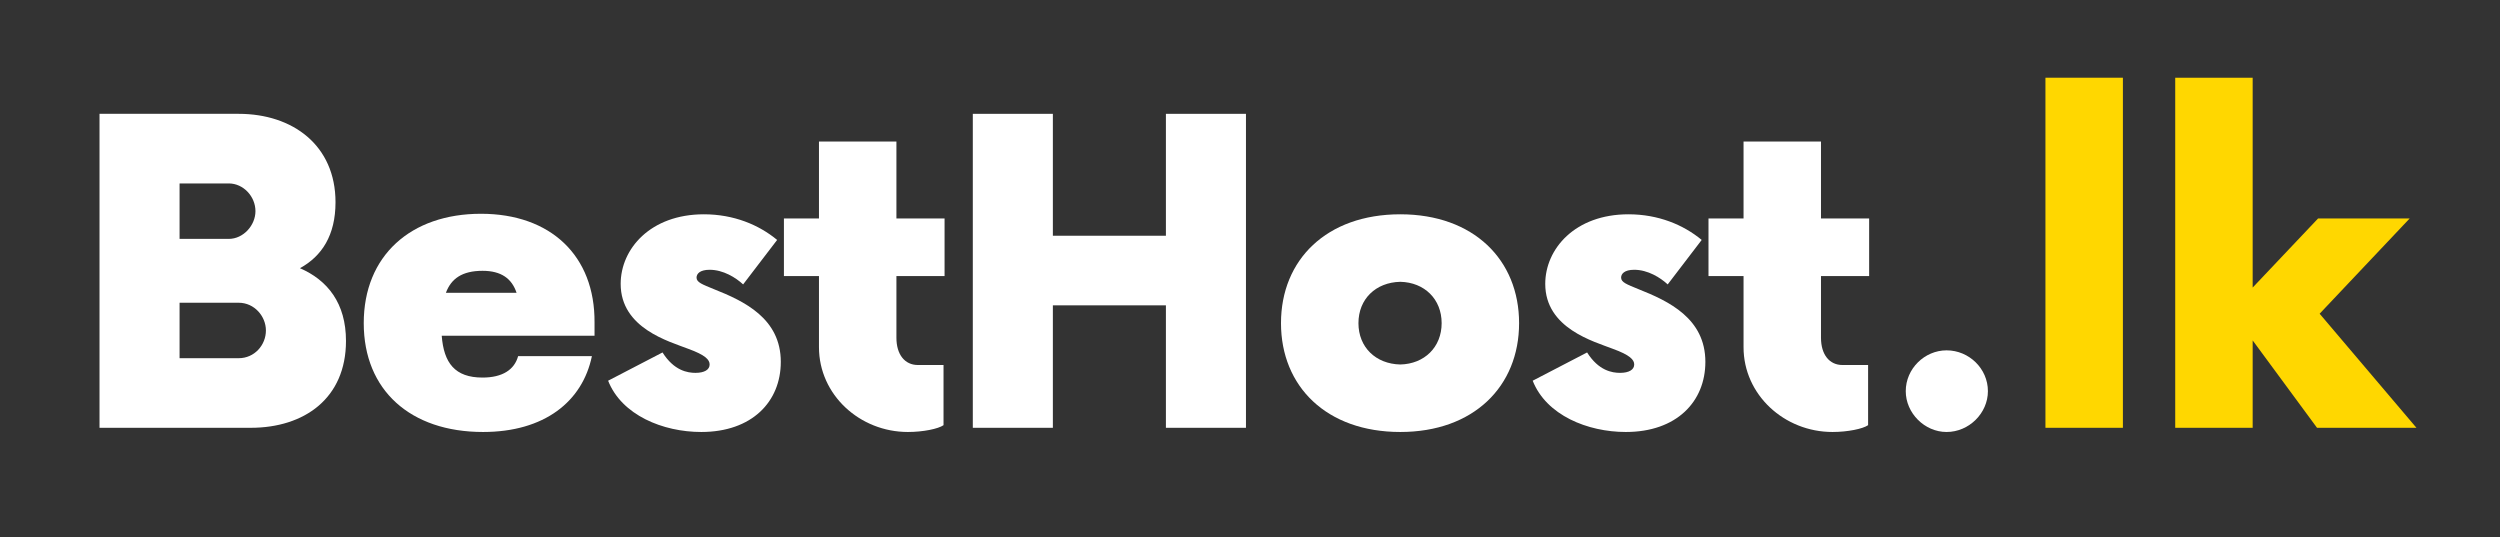
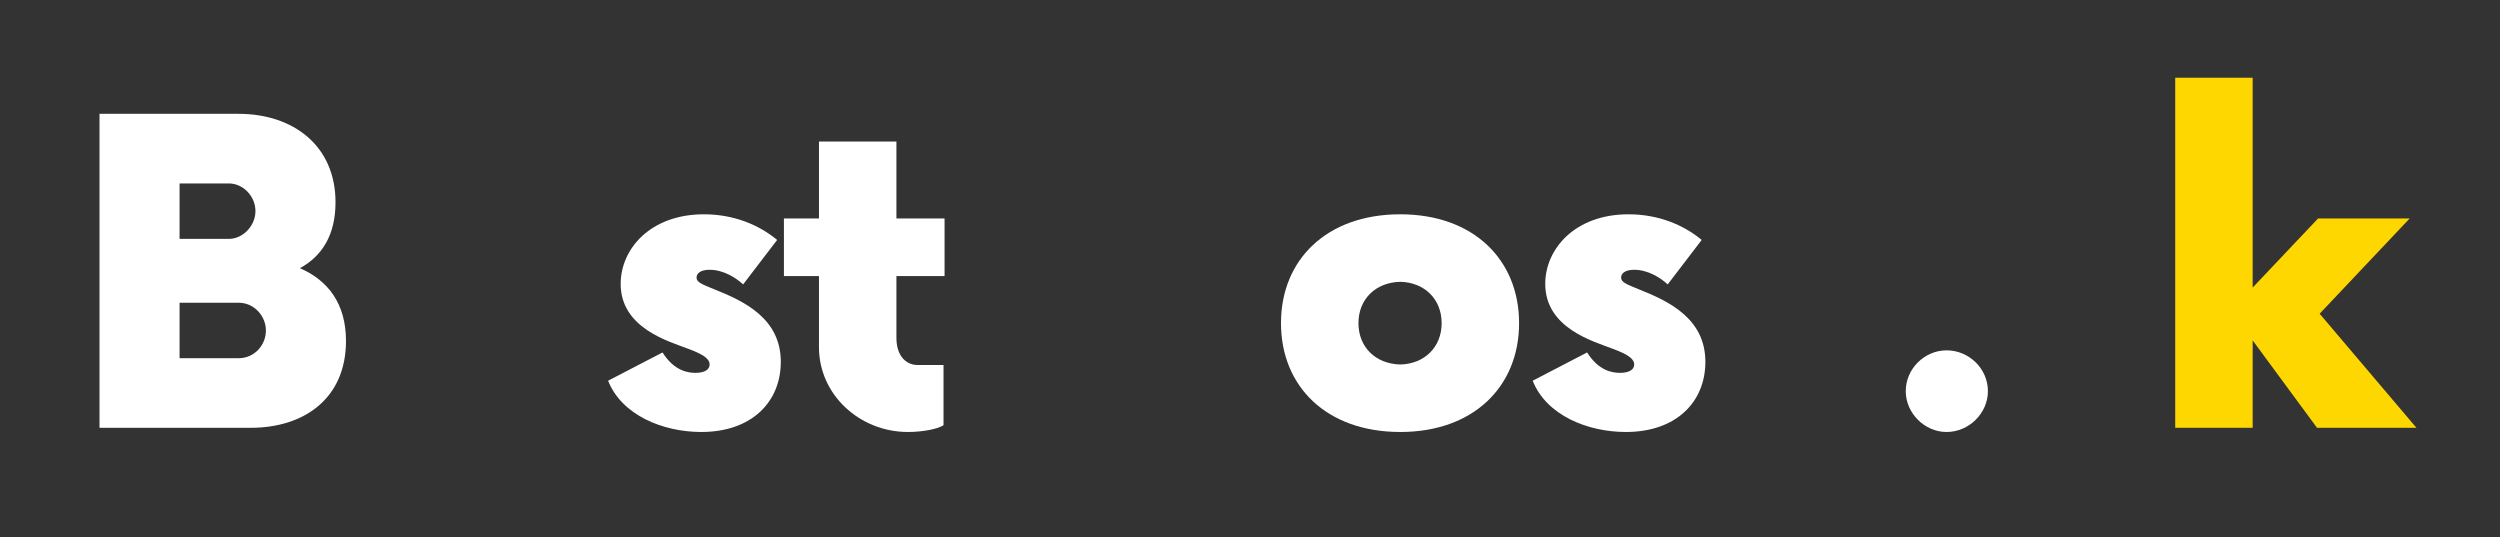
<svg xmlns="http://www.w3.org/2000/svg" width="675" zoomAndPan="magnify" viewBox="0 0 506.25 108.75" height="145" preserveAspectRatio="xMidYMid meet" version="1.0">
  <rect x="0" y="0" width="506.25" height="108.75" fill="#333333" stroke="none" />
  <defs>
    <g />
  </defs>
  <g fill="#ffffff" fill-opacity="1">
    <g transform="translate(14.324, 86.629)">
      <g>
        <path d="M 46.414 -32.32 C 50.863 -34.758 53.617 -38.996 53.617 -45.672 C 53.617 -57.223 44.93 -63.578 34.016 -63.578 L 5.828 -63.578 L 5.828 0 L 36.453 0 C 47.262 0 55.738 -5.934 55.738 -17.59 C 55.738 -25.219 52.027 -29.883 46.414 -32.32 Z M 37.406 -43.871 C 37.406 -41.008 34.969 -38.254 32 -38.254 L 22.039 -38.254 L 22.039 -49.484 L 32 -49.484 C 34.969 -49.484 37.406 -46.836 37.406 -43.871 Z M 34.016 -14.094 L 22.039 -14.094 L 22.039 -25.324 L 34.016 -25.324 C 37.195 -25.324 39.523 -22.57 39.523 -19.711 C 39.523 -16.742 37.195 -14.094 34.016 -14.094 Z M 34.016 -14.094 " />
      </g>
    </g>
  </g>
  <g fill="#ffffff" fill-opacity="1">
    <g transform="translate(70.799, 86.629)">
      <g>
-         <path d="M 26.598 -43.34 C 12.398 -43.34 2.859 -34.863 2.859 -21.191 C 2.859 -7.629 12.293 0.848 27.02 0.848 C 39.418 0.848 47.156 -5.297 49.062 -14.516 L 34.121 -14.516 C 33.379 -11.762 30.941 -10.172 26.914 -10.172 C 21.301 -10.172 19.074 -13.141 18.648 -18.648 L 49.594 -18.648 L 49.594 -21.301 C 49.699 -34.863 40.691 -43.34 26.598 -43.34 Z M 26.914 -31.789 C 30.73 -31.789 32.848 -30.199 33.805 -27.34 L 19.496 -27.34 C 20.559 -30.199 22.781 -31.789 26.914 -31.789 Z M 26.914 -31.789 " />
-       </g>
+         </g>
    </g>
  </g>
  <g fill="#ffffff" fill-opacity="1">
    <g transform="translate(121.553, 86.629)">
      <g>
        <path d="M 20.453 0.848 C 30.73 0.848 36.559 -5.297 36.559 -13.352 C 36.559 -22.148 29.141 -25.645 22.996 -28.082 C 20.664 -29.035 19.496 -29.457 19.496 -30.414 C 19.496 -31.152 20.133 -32 22.148 -32 C 24.902 -32 27.445 -30.414 28.93 -29.035 L 35.816 -38.043 C 32.109 -41.113 27.02 -43.234 20.98 -43.234 C 10.172 -43.234 4.133 -36.242 4.133 -29.141 C 4.133 -20.133 13.988 -17.484 17.801 -16 C 21.301 -14.73 22.148 -13.777 22.148 -12.82 C 22.148 -11.762 21.086 -11.125 19.285 -11.125 C 17.695 -11.125 14.941 -11.551 12.609 -15.258 L 1.59 -9.535 C 4.344 -2.543 12.715 0.848 20.453 0.848 Z M 20.453 0.848 " />
      </g>
    </g>
  </g>
  <g fill="#ffffff" fill-opacity="1">
    <g transform="translate(158.002, 86.629)">
      <g>
        <path d="M 33.273 -30.73 L 33.273 -42.387 L 23.523 -42.387 L 23.523 -57.965 L 7.84 -57.965 L 7.84 -42.387 L 0.742 -42.387 L 0.742 -30.73 L 7.84 -30.73 L 7.84 -16.32 C 7.84 -6.676 16.105 0.848 25.855 0.848 C 28.93 0.848 32 0.211 33.062 -0.531 L 33.062 -12.715 L 27.867 -12.715 C 25.219 -12.715 23.523 -14.836 23.523 -18.227 L 23.523 -30.73 Z M 33.273 -30.73 " />
      </g>
    </g>
  </g>
  <g fill="#ffffff" fill-opacity="1">
    <g transform="translate(191.166, 86.629)">
      <g>
-         <path d="M 44.93 -63.578 L 44.93 -38.891 L 22.039 -38.891 L 22.039 -63.578 L 5.828 -63.578 L 5.828 0 L 22.039 0 L 22.039 -24.797 L 44.93 -24.797 L 44.93 0 L 61.141 0 L 61.141 -63.578 Z M 44.93 -63.578 " />
-       </g>
+         </g>
    </g>
  </g>
  <g fill="#ffffff" fill-opacity="1">
    <g transform="translate(256.542, 86.629)">
      <g>
        <path d="M 27.02 0.848 C 41.855 0.848 51.074 -8.371 51.074 -21.191 C 51.074 -34.016 41.855 -43.234 27.02 -43.234 C 12.082 -43.234 2.859 -34.016 2.859 -21.191 C 2.859 -8.371 12.082 0.848 27.02 0.848 Z M 27.02 -12.82 C 22.039 -12.93 18.543 -16.32 18.543 -21.191 C 18.543 -26.066 22.039 -29.457 27.02 -29.562 C 31.895 -29.457 35.391 -26.066 35.391 -21.191 C 35.391 -16.32 31.895 -12.93 27.02 -12.82 Z M 27.02 -12.82 " />
      </g>
    </g>
  </g>
  <g fill="#ffffff" fill-opacity="1">
    <g transform="translate(308.779, 86.629)">
      <g>
        <path d="M 20.453 0.848 C 30.73 0.848 36.559 -5.297 36.559 -13.352 C 36.559 -22.148 29.141 -25.645 22.996 -28.082 C 20.664 -29.035 19.496 -29.457 19.496 -30.414 C 19.496 -31.152 20.133 -32 22.148 -32 C 24.902 -32 27.445 -30.414 28.93 -29.035 L 35.816 -38.043 C 32.109 -41.113 27.02 -43.234 20.98 -43.234 C 10.172 -43.234 4.133 -36.242 4.133 -29.141 C 4.133 -20.133 13.988 -17.484 17.801 -16 C 21.301 -14.73 22.148 -13.777 22.148 -12.82 C 22.148 -11.762 21.086 -11.125 19.285 -11.125 C 17.695 -11.125 14.941 -11.551 12.609 -15.258 L 1.59 -9.535 C 4.344 -2.543 12.715 0.848 20.453 0.848 Z M 20.453 0.848 " />
      </g>
    </g>
  </g>
  <g fill="#ffffff" fill-opacity="1">
    <g transform="translate(345.228, 86.629)">
      <g>
-         <path d="M 33.273 -30.73 L 33.273 -42.387 L 23.523 -42.387 L 23.523 -57.965 L 7.84 -57.965 L 7.84 -42.387 L 0.742 -42.387 L 0.742 -30.73 L 7.84 -30.73 L 7.84 -16.32 C 7.84 -6.676 16.105 0.848 25.855 0.848 C 28.93 0.848 32 0.211 33.062 -0.531 L 33.062 -12.715 L 27.867 -12.715 C 25.219 -12.715 23.523 -14.836 23.523 -18.227 L 23.523 -30.73 Z M 33.273 -30.73 " />
-       </g>
+         </g>
    </g>
  </g>
  <g fill="#ffffff" fill-opacity="1">
    <g transform="translate(378.392, 86.629)">
      <g>
        <path d="M 15.789 0.848 C 20.344 0.848 24.16 -2.969 24.16 -7.418 C 24.16 -11.973 20.344 -15.684 15.789 -15.684 C 11.34 -15.684 7.523 -11.973 7.523 -7.418 C 7.523 -2.969 11.34 0.848 15.789 0.848 Z M 15.789 0.848 " />
      </g>
    </g>
  </g>
  <g fill="#ffd700" fill-opacity="1">
    <g transform="translate(408.375, 86.629)">
      <g>
-         <path d="M 5.828 0 L 21.512 0 L 21.512 -70.891 L 5.828 -70.891 Z M 5.828 0 " />
-       </g>
+         </g>
    </g>
  </g>
  <g fill="#ffd700" fill-opacity="1">
    <g transform="translate(434.017, 86.629)">
      <g>
        <path d="M 55.312 0 L 35.711 -23.102 L 53.938 -42.387 L 35.391 -42.387 L 22.148 -28.398 L 22.148 -70.891 L 6.465 -70.891 L 6.465 0 L 22.148 0 L 22.148 -17.695 L 35.18 0 Z M 55.312 0 " />
      </g>
    </g>
  </g>
</svg>